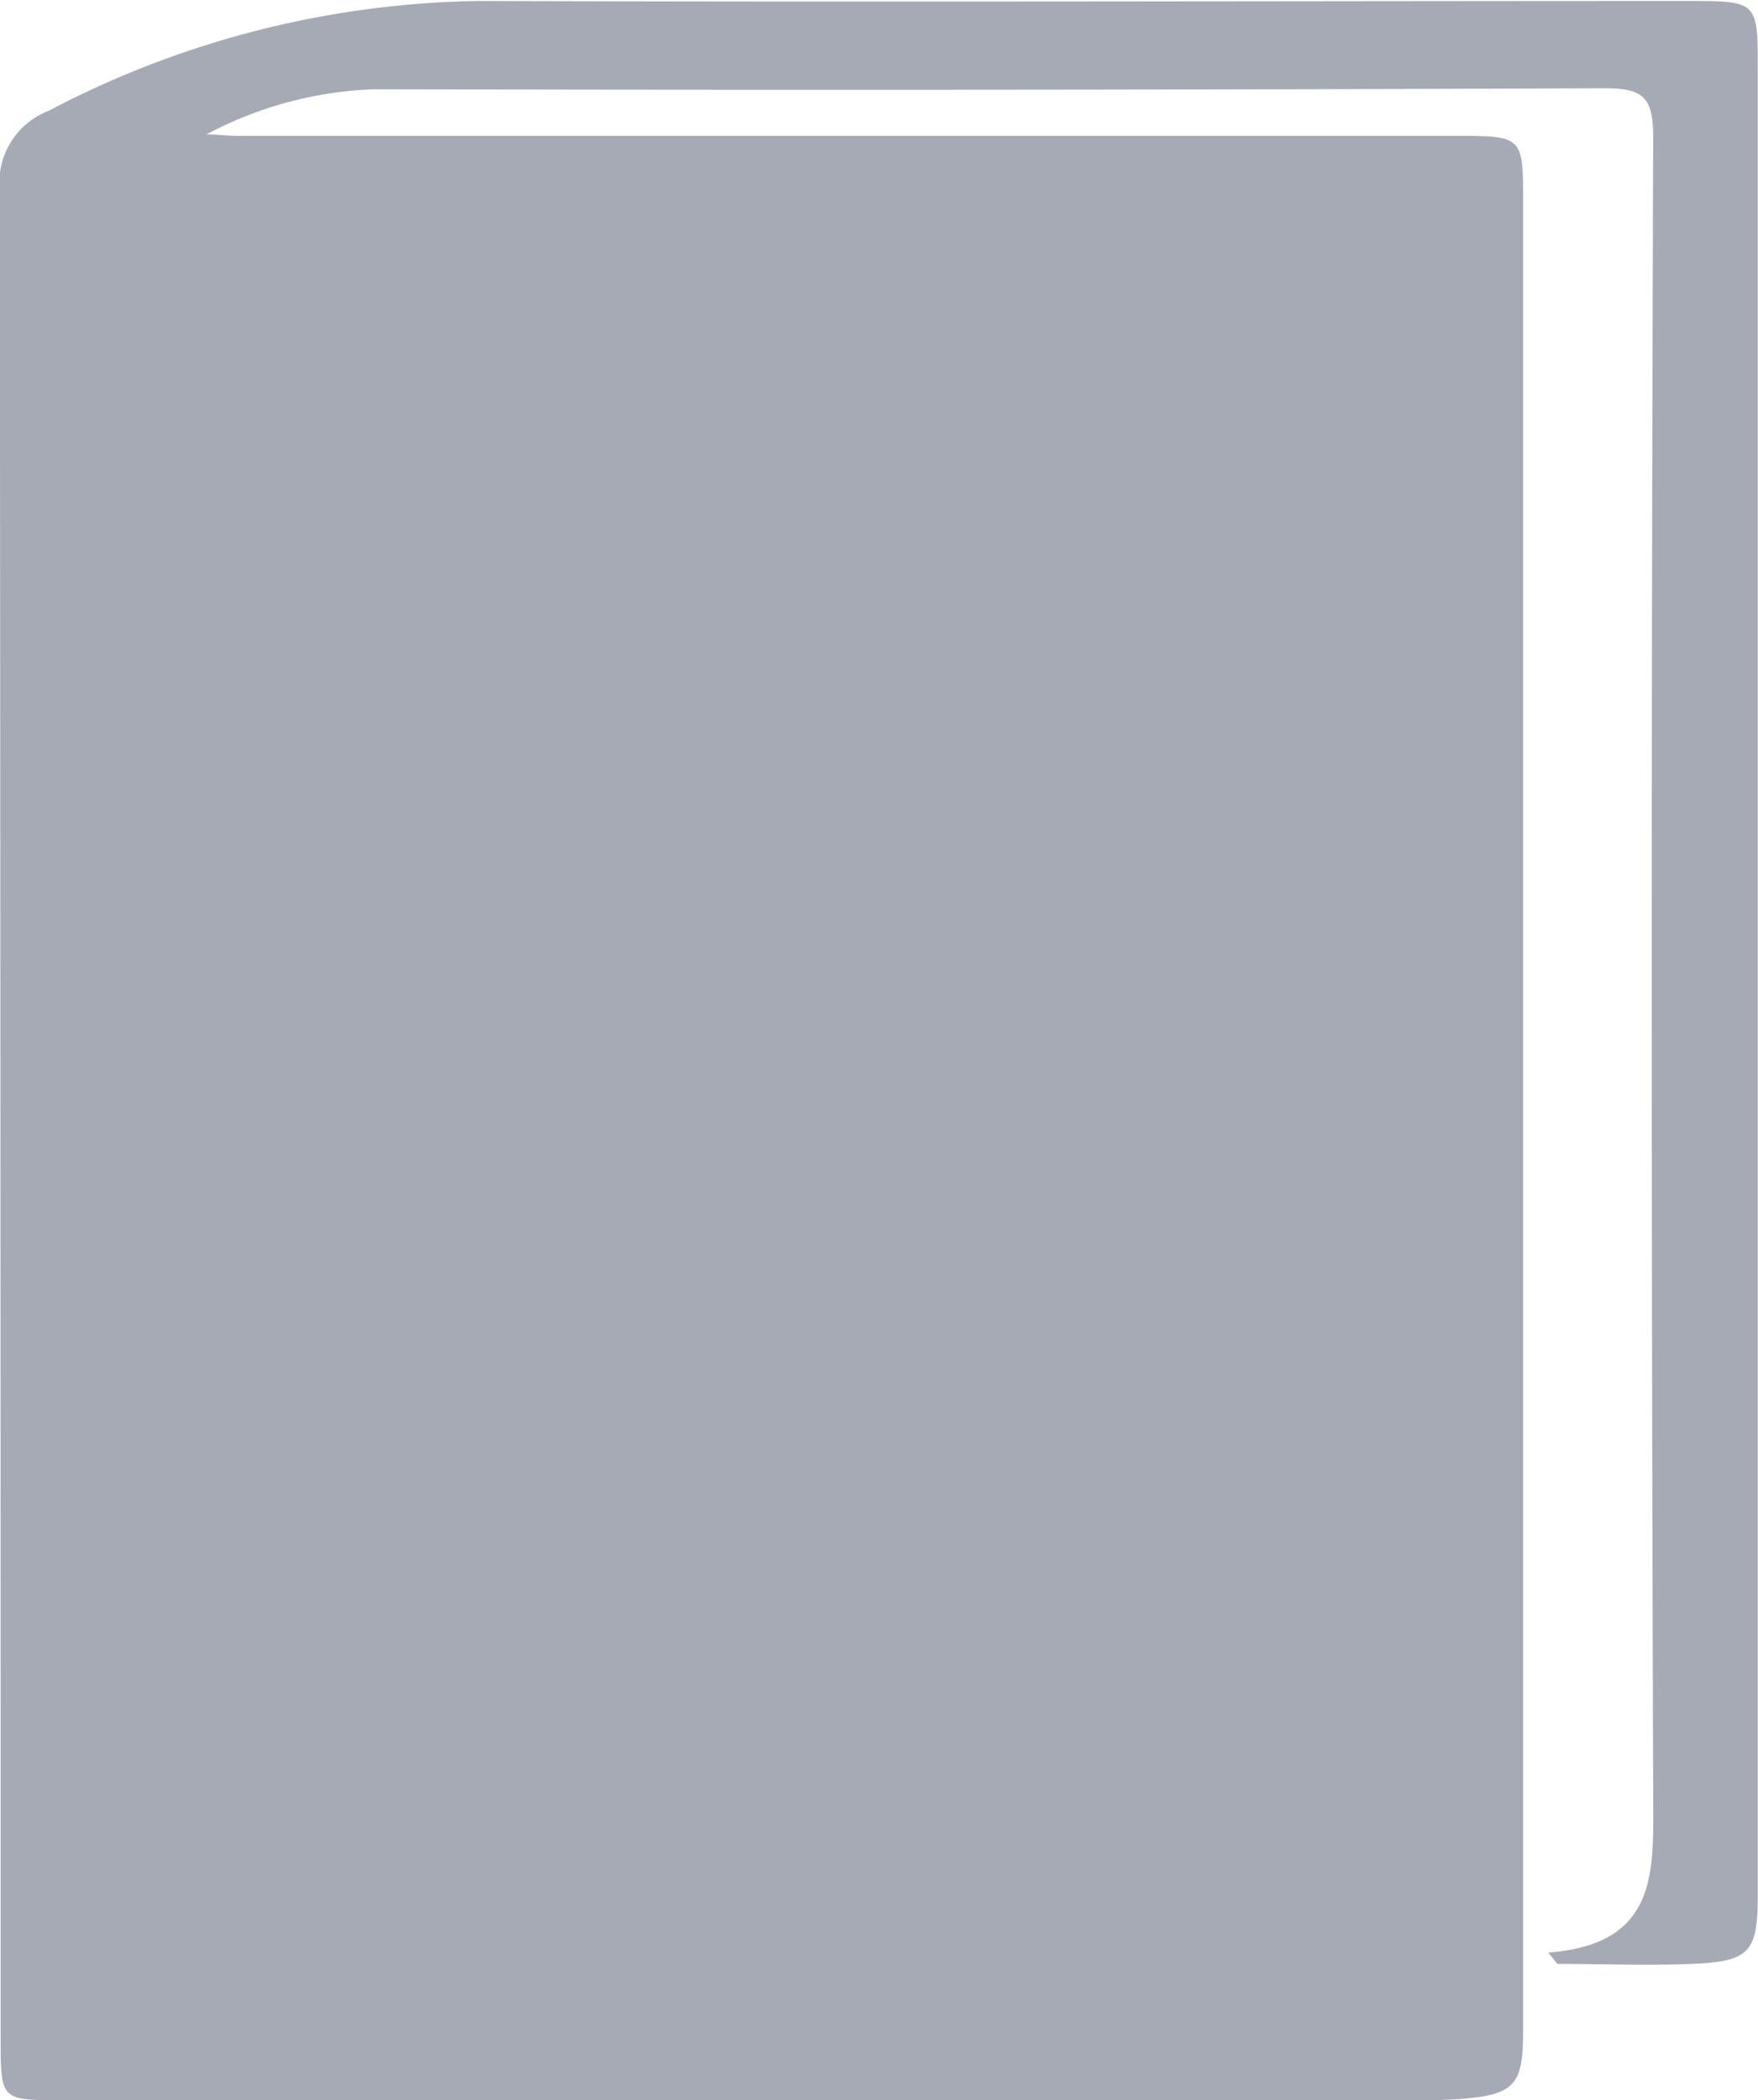
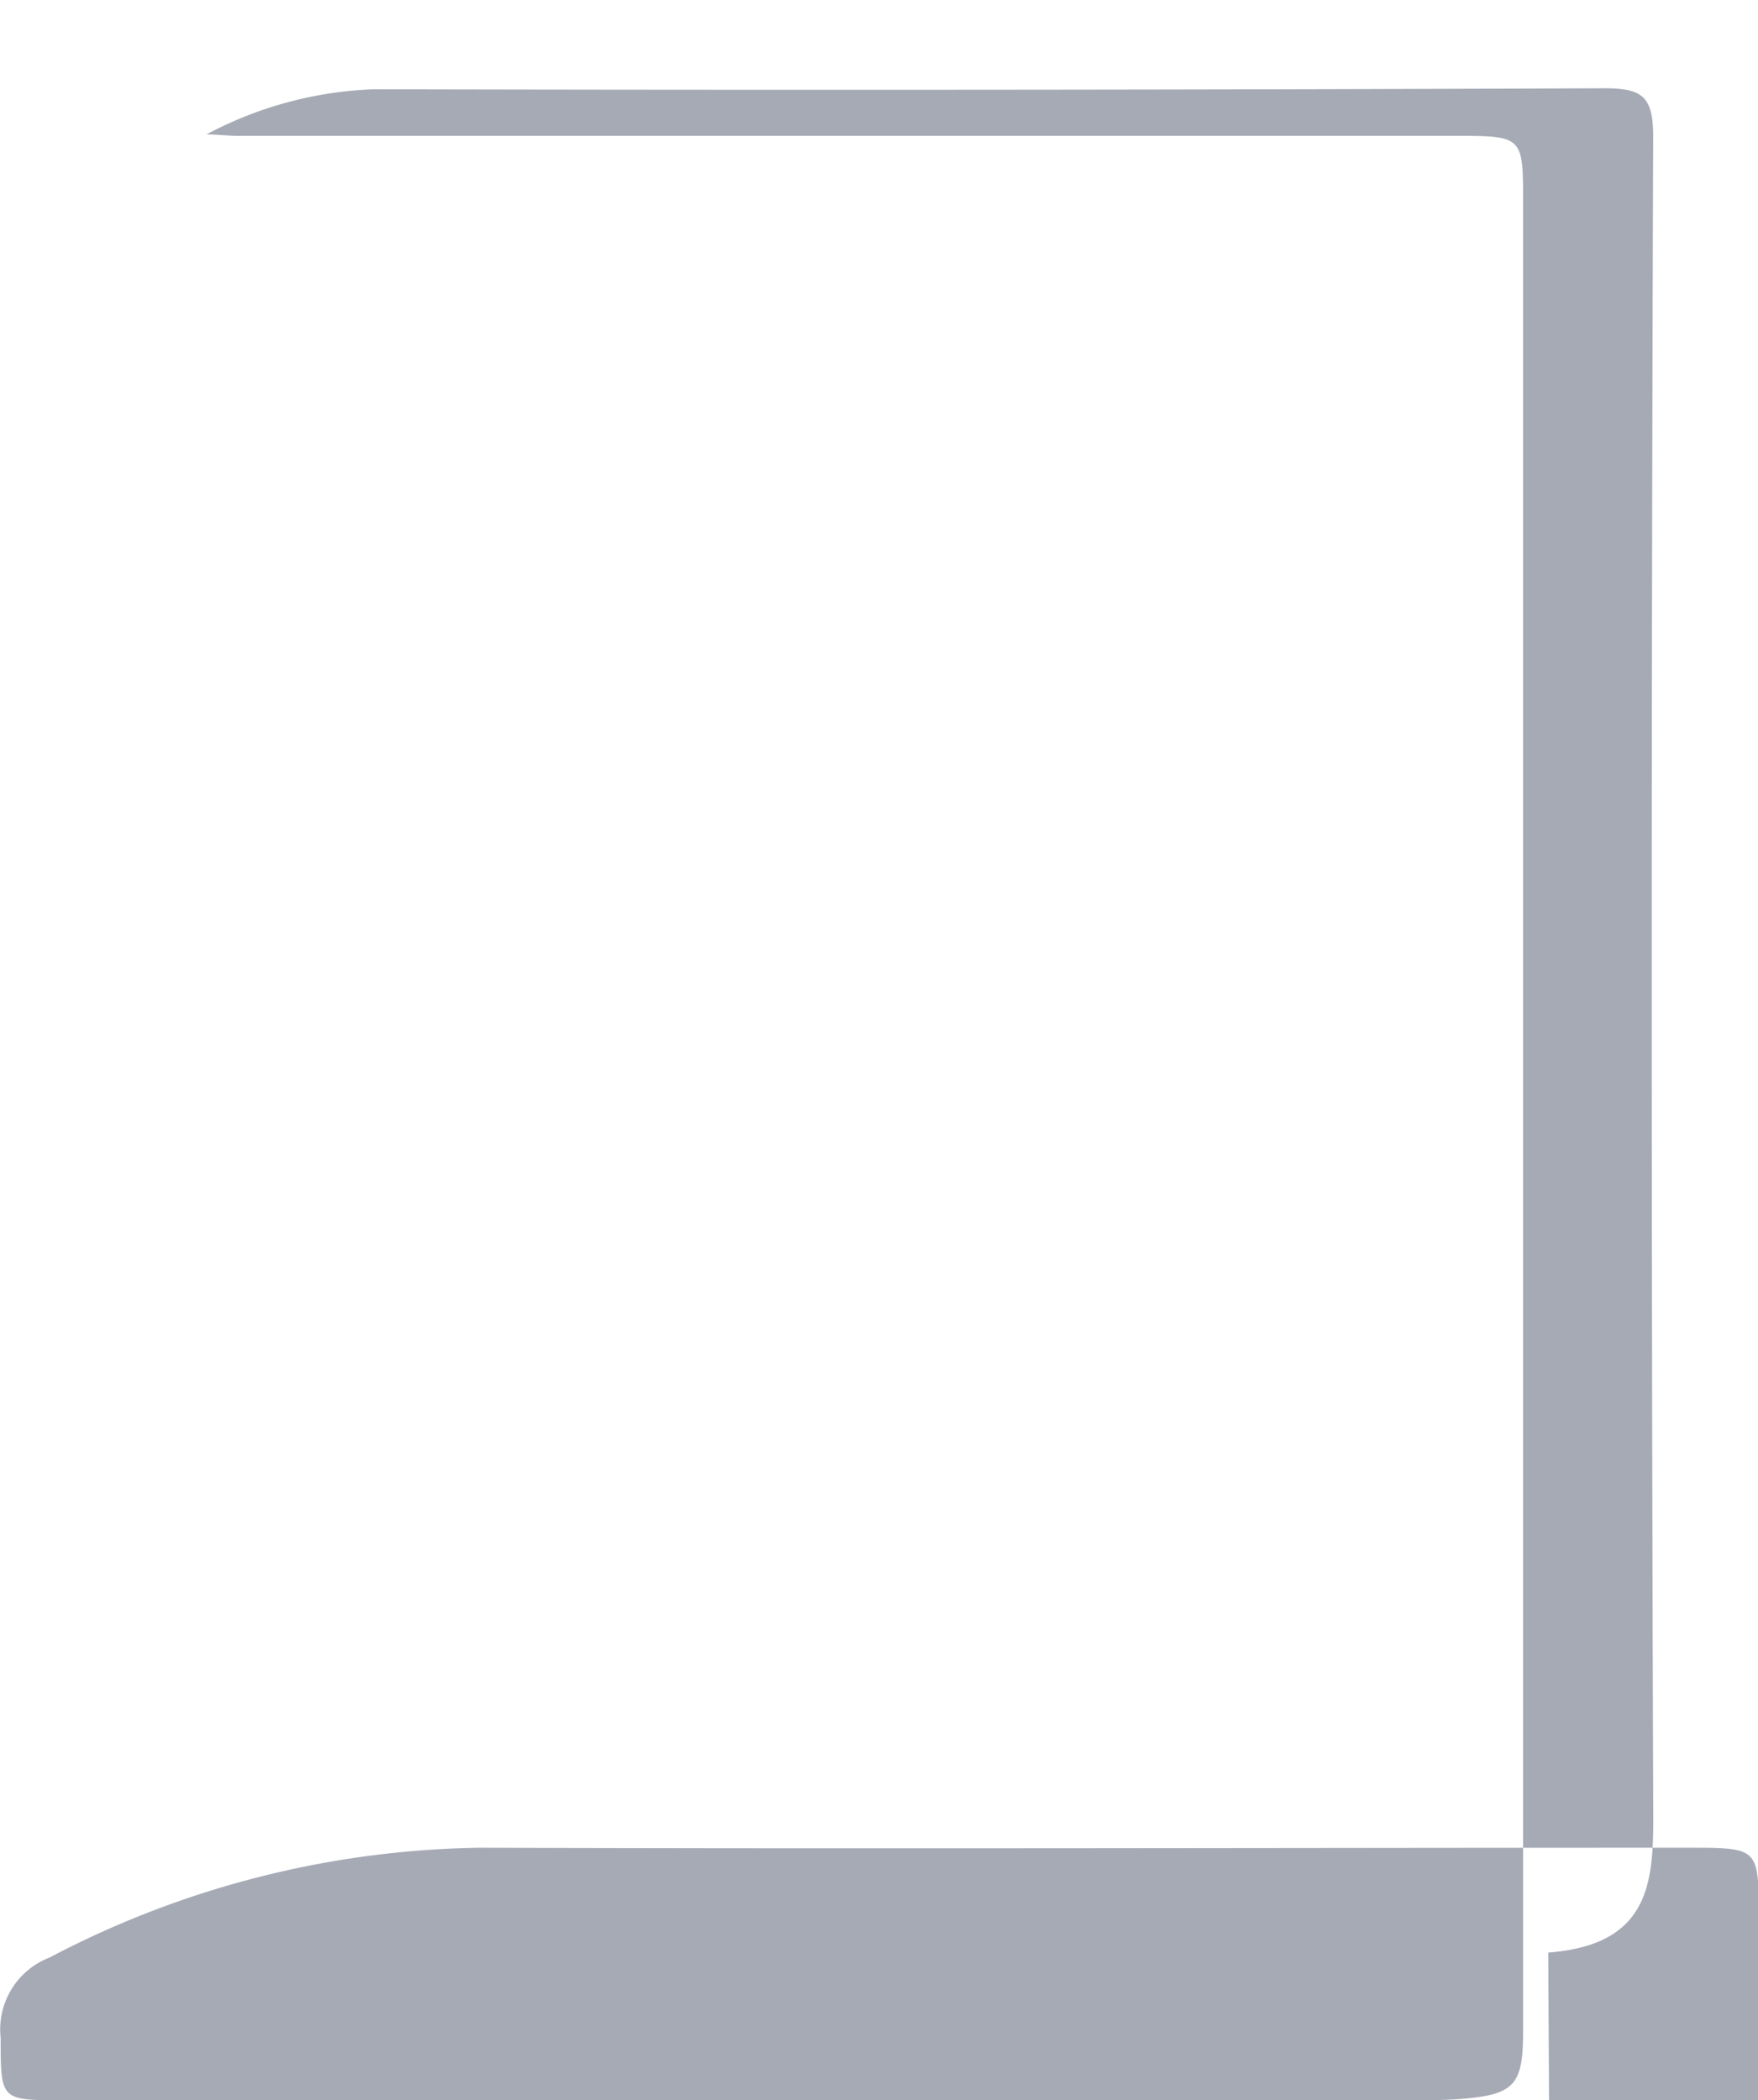
<svg xmlns="http://www.w3.org/2000/svg" width="16" height="19.107">
-   <path d="M14.091 17.763c1.006-.078.957-.736.955-1.439q-.026-7.541 0-15.081c0-.368-.1-.441-.45-.44q-5.6.022-11.191.009a3.5 3.5 0 00-1.526.411c.1 0 .195.013.292.013H13.28c.567 0 .582.015.582.565v16.683c0 .48-.078.57-.551.609-.19.016-.382.013-.574.013H.562c-.557 0-.556 0-.556-.567q0-8.4-.008-16.8a.7.7 0 01.443-.73 8.673 8.673 0 013.924-1c3.662.012 7.324 0 10.986 0 .647 0 .647 0 .647.625v16.6c0 .527-.071.611-.607.632-.405.016-.811 0-1.217 0z" fill="#a6aab5" />
+   <path d="M14.091 17.763c1.006-.078.957-.736.955-1.439q-.026-7.541 0-15.081c0-.368-.1-.441-.45-.44q-5.6.022-11.191.009a3.5 3.5 0 00-1.526.411c.1 0 .195.013.292.013H13.28c.567 0 .582.015.582.565v16.683c0 .48-.078.57-.551.609-.19.016-.382.013-.574.013H.562c-.557 0-.556 0-.556-.567a.7.7 0 01.443-.73 8.673 8.673 0 013.924-1c3.662.012 7.324 0 10.986 0 .647 0 .647 0 .647.625v16.6c0 .527-.071.611-.607.632-.405.016-.811 0-1.217 0z" fill="#a6aab5" />
</svg>